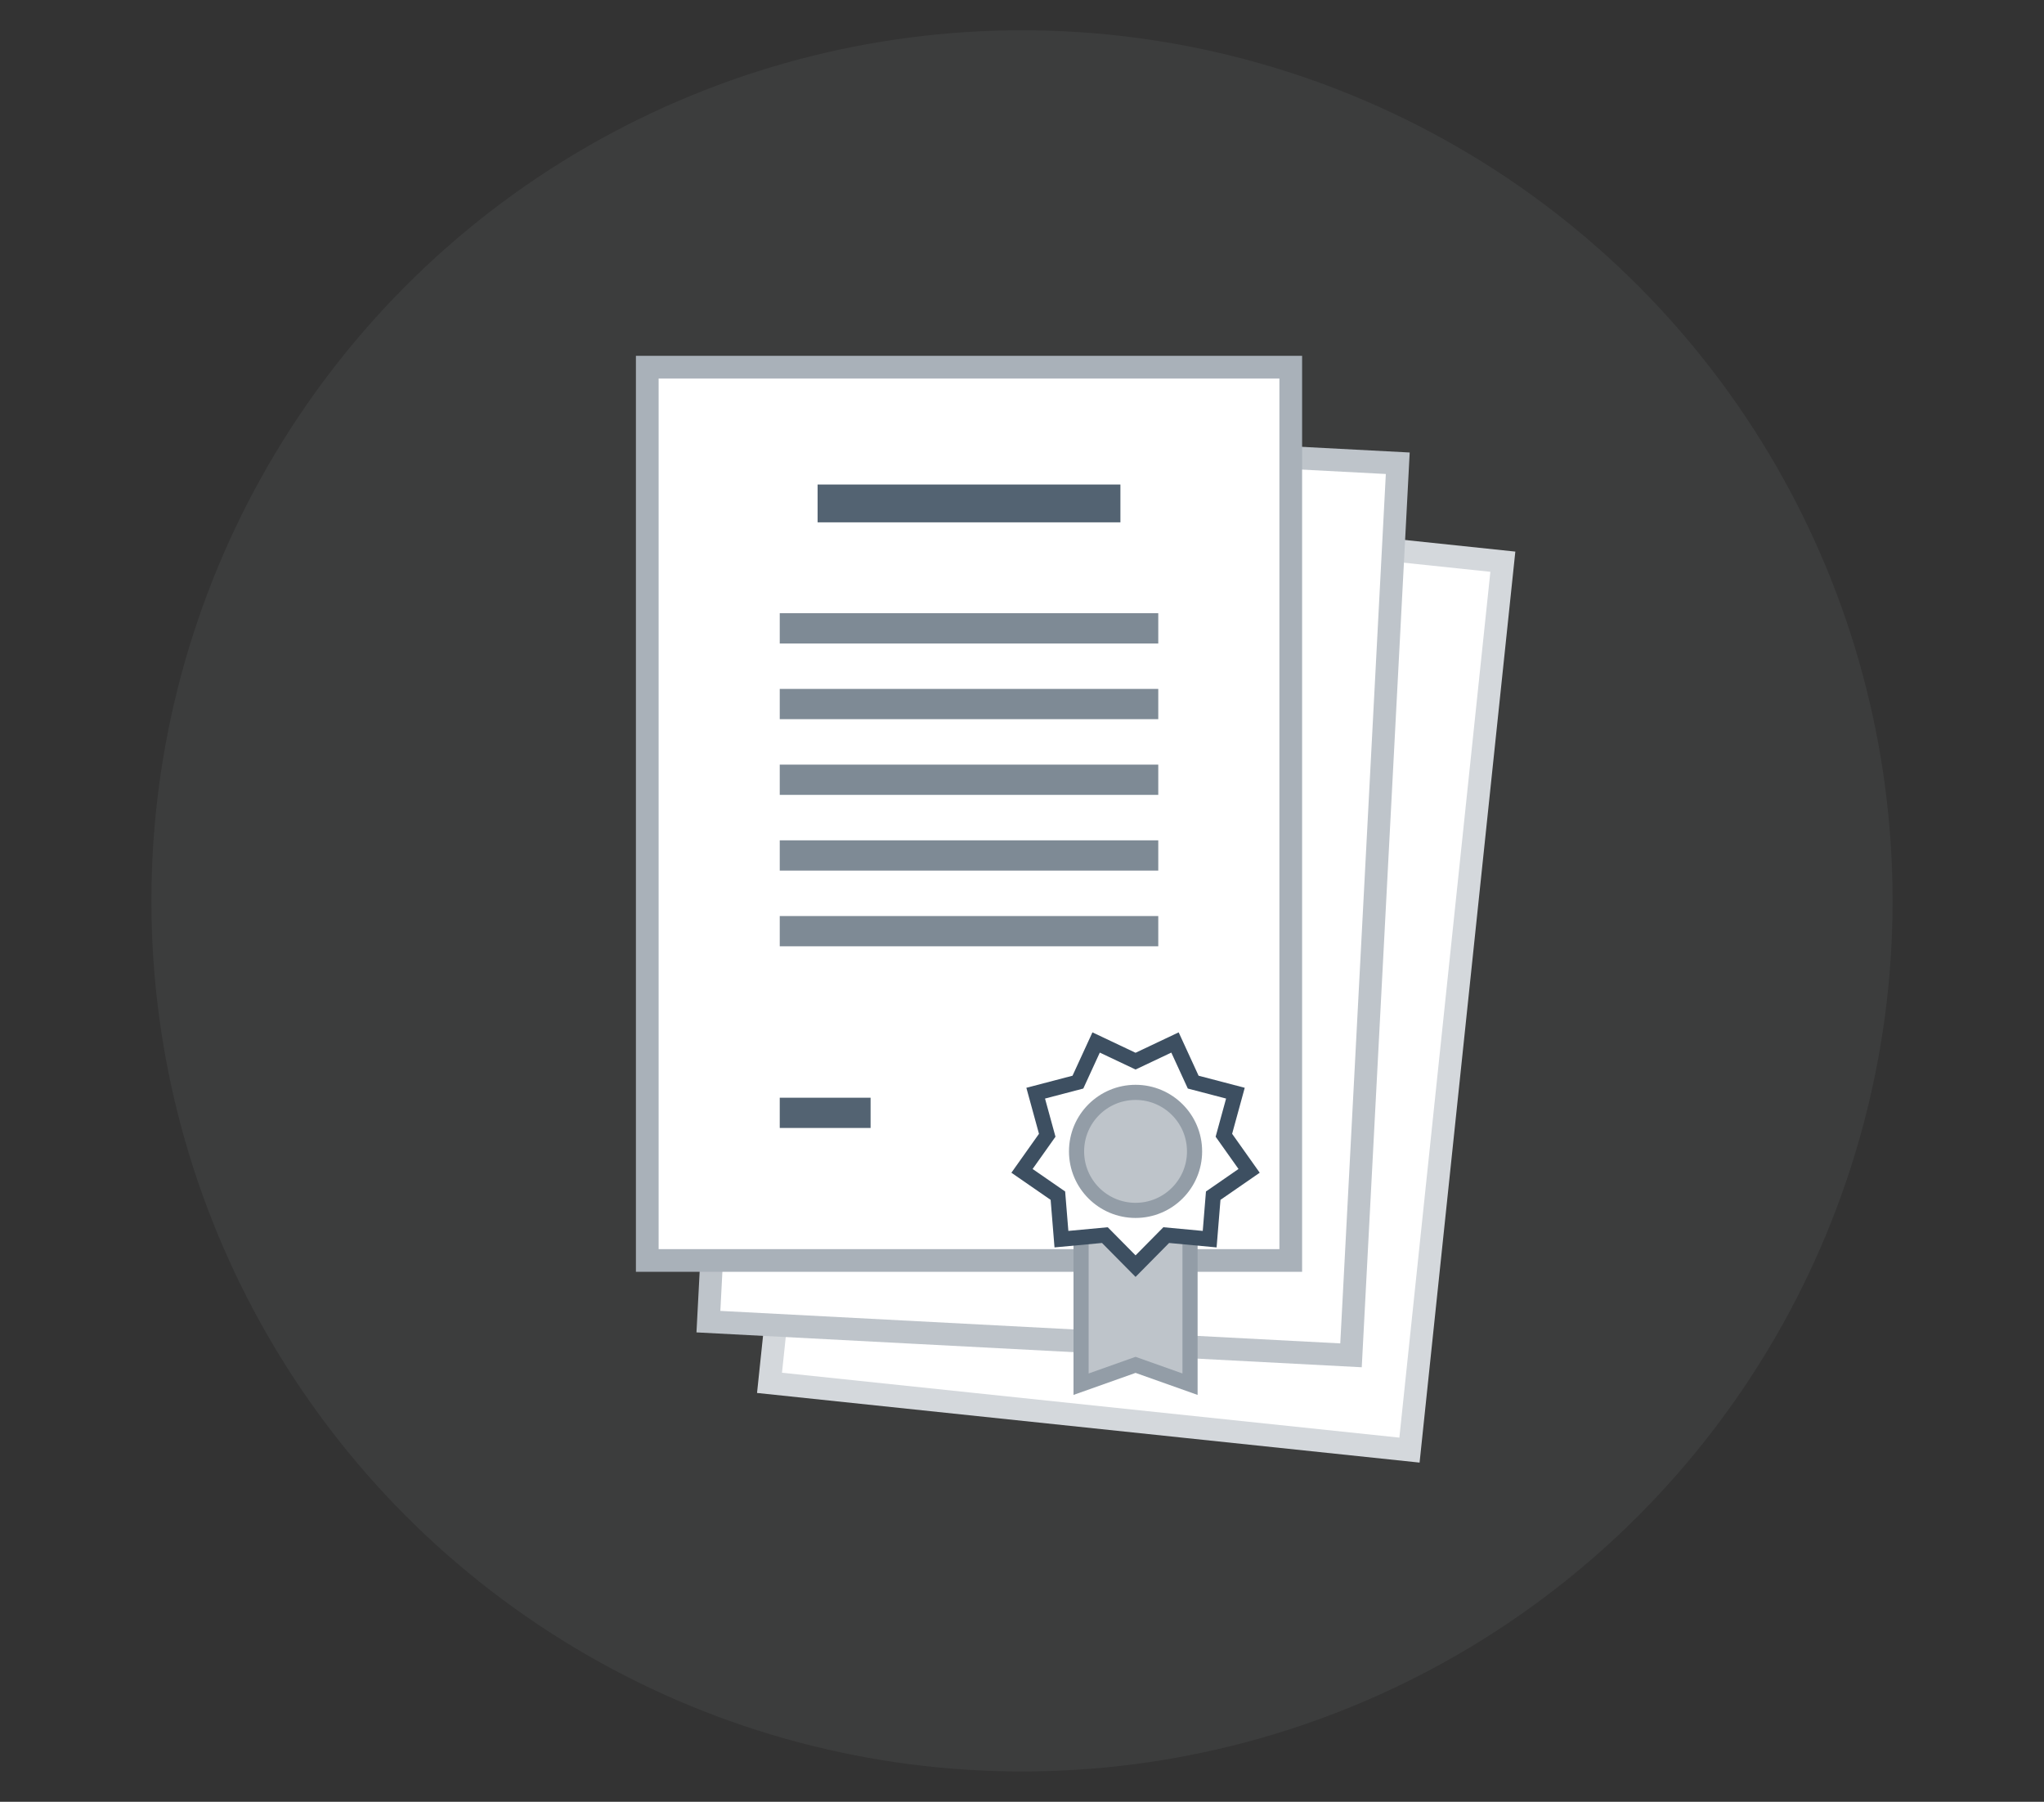
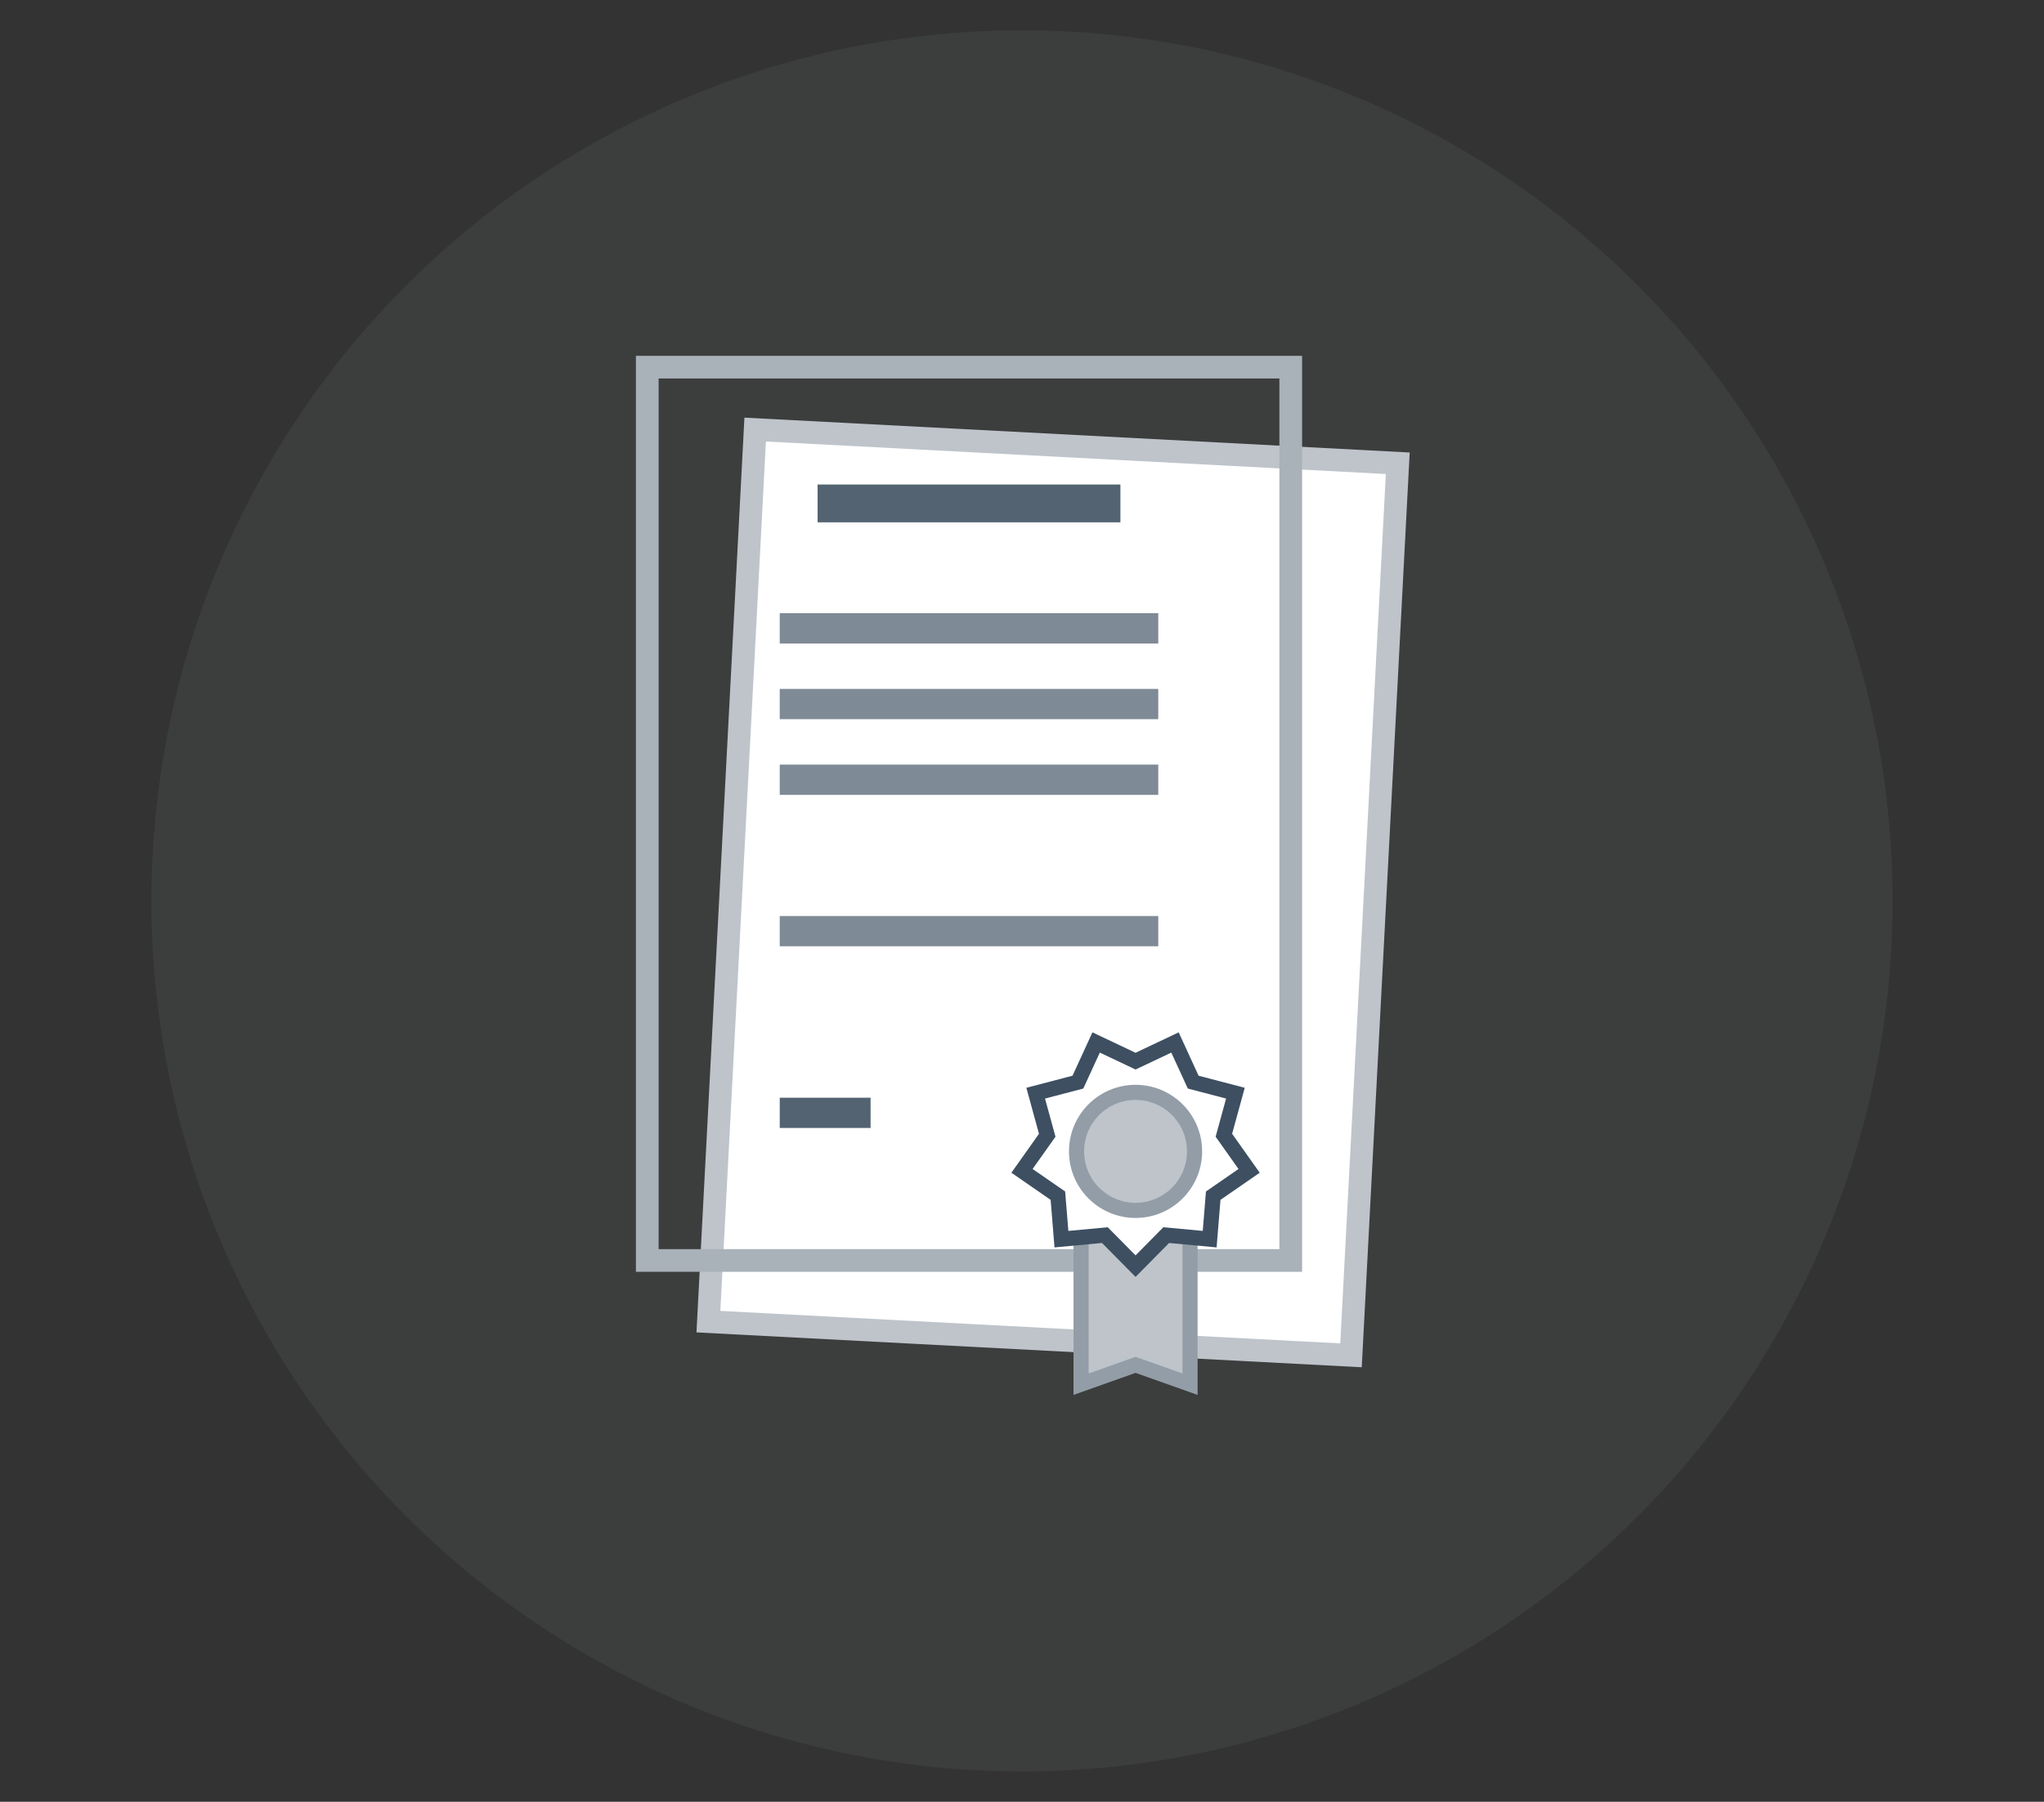
<svg xmlns="http://www.w3.org/2000/svg" xmlns:xlink="http://www.w3.org/1999/xlink" version="1.1" id="Kreisicons" x="0px" y="0px" viewBox="0 0 270 238" style="enable-background:new 0 0 270 238;" xml:space="preserve">
  <rect x="0" y="0" width="270" height="238" fill="#333333" stroke="none" />
  <style type="text/css">
	.st0{opacity:0.08;fill:#AAAFB1;}
	.st1{clip-path:url(#SVGID_2_);}
	.st2{fill-rule:evenodd;clip-rule:evenodd;fill:#FFFFFF;}
	.st3{fill:#D4D8DC;}
	.st4{fill:#BEC4CA;}
	.st5{fill:#A9B1B9;}
	.st6{fill:none;stroke:#536372;stroke-width:5;stroke-miterlimit:10;}
	.st7{fill:none;stroke:#7E8A95;stroke-width:4;stroke-miterlimit:10;}
	.st8{fill:none;stroke:#536372;stroke-width:4;stroke-miterlimit:10;}
	
		.st9{clip-path:url(#SVGID_2_);fill-rule:evenodd;clip-rule:evenodd;fill:#BEC4CA;stroke:#939DA7;stroke-width:2;stroke-miterlimit:10;}
	
		.st10{clip-path:url(#SVGID_2_);fill-rule:evenodd;clip-rule:evenodd;fill:#FFFFFF;stroke:#3D4F61;stroke-width:2;stroke-miterlimit:10;}
</style>
  <g id="Kreisicon_AF">
    <circle class="st0" cx="135" cy="119" r="115" />
    <g>
      <defs>
        <circle id="SVGID_1_" cx="135" cy="119" r="115" />
      </defs>
      <clipPath id="SVGID_2_">
        <use xlink:href="#SVGID_1_" style="overflow:visible;" />
      </clipPath>
      <g class="st1">
-         <rect x="91.083" y="85.931" transform="matrix(0.104 -0.995 0.995 0.104 6.668 264.267)" class="st2" width="118" height="85" />
-         <path class="st3" d="M115.318,66.96l81.551,8.571l-12.021,114.37l-81.551-8.571L115.318,66.96 M112.648,63.663L100,184     l87.518,9.198l12.648-120.337L112.648,63.663L112.648,63.663z" />
-       </g>
+         </g>
      <g class="st1">
        <rect x="80.106" y="75.386" transform="matrix(0.052 -0.999 0.999 0.052 14.101 250.631)" class="st2" width="118" height="85" />
        <path class="st4" d="M101.172,58.319l81.888,4.292l-6.019,114.842l-81.888-4.292L101.172,58.319 M98.333,55.166L92,176     l87.879,4.606l6.333-120.834L98.333,55.166L98.333,55.166z" />
      </g>
      <g class="st1">
-         <rect x="85.5" y="48.5" class="st2" width="85" height="118" />
        <path class="st5" d="M169,50v115H87V50H169 M172,47H84v121h88V47L172,47z" />
      </g>
      <g class="st1">
        <line class="st6" x1="108" y1="66.5" x2="148" y2="66.5" />
      </g>
      <g class="st1">
        <g>
          <line class="st7" x1="103" y1="83" x2="153" y2="83" />
        </g>
        <g>
          <line class="st7" x1="103" y1="93" x2="153" y2="93" />
        </g>
        <g>
          <line class="st7" x1="103" y1="103" x2="153" y2="103" />
        </g>
        <g>
-           <line class="st7" x1="103" y1="113" x2="153" y2="113" />
-         </g>
+           </g>
        <g>
          <line class="st7" x1="103" y1="123" x2="153" y2="123" />
        </g>
      </g>
      <g class="st1">
        <line class="st8" x1="103" y1="147" x2="115" y2="147" />
      </g>
      <polygon class="st9" points="157.196,182.843 150,180.288 142.804,182.843 142.804,154.843 157.196,154.843   " />
      <polygon class="st10" points="150,167.248 145.948,163.149 140.209,163.685 139.741,157.94 135,154.662 138.333,149.96     136.809,144.401 142.385,142.942 144.791,137.704 150,140.17 155.209,137.704 157.615,142.942 163.191,144.401 161.667,149.96     165,154.662 160.259,157.94 159.791,163.685 154.052,163.149   " />
      <circle class="st9" cx="150" cy="152.089" r="7.794" />
    </g>
  </g>
</svg>